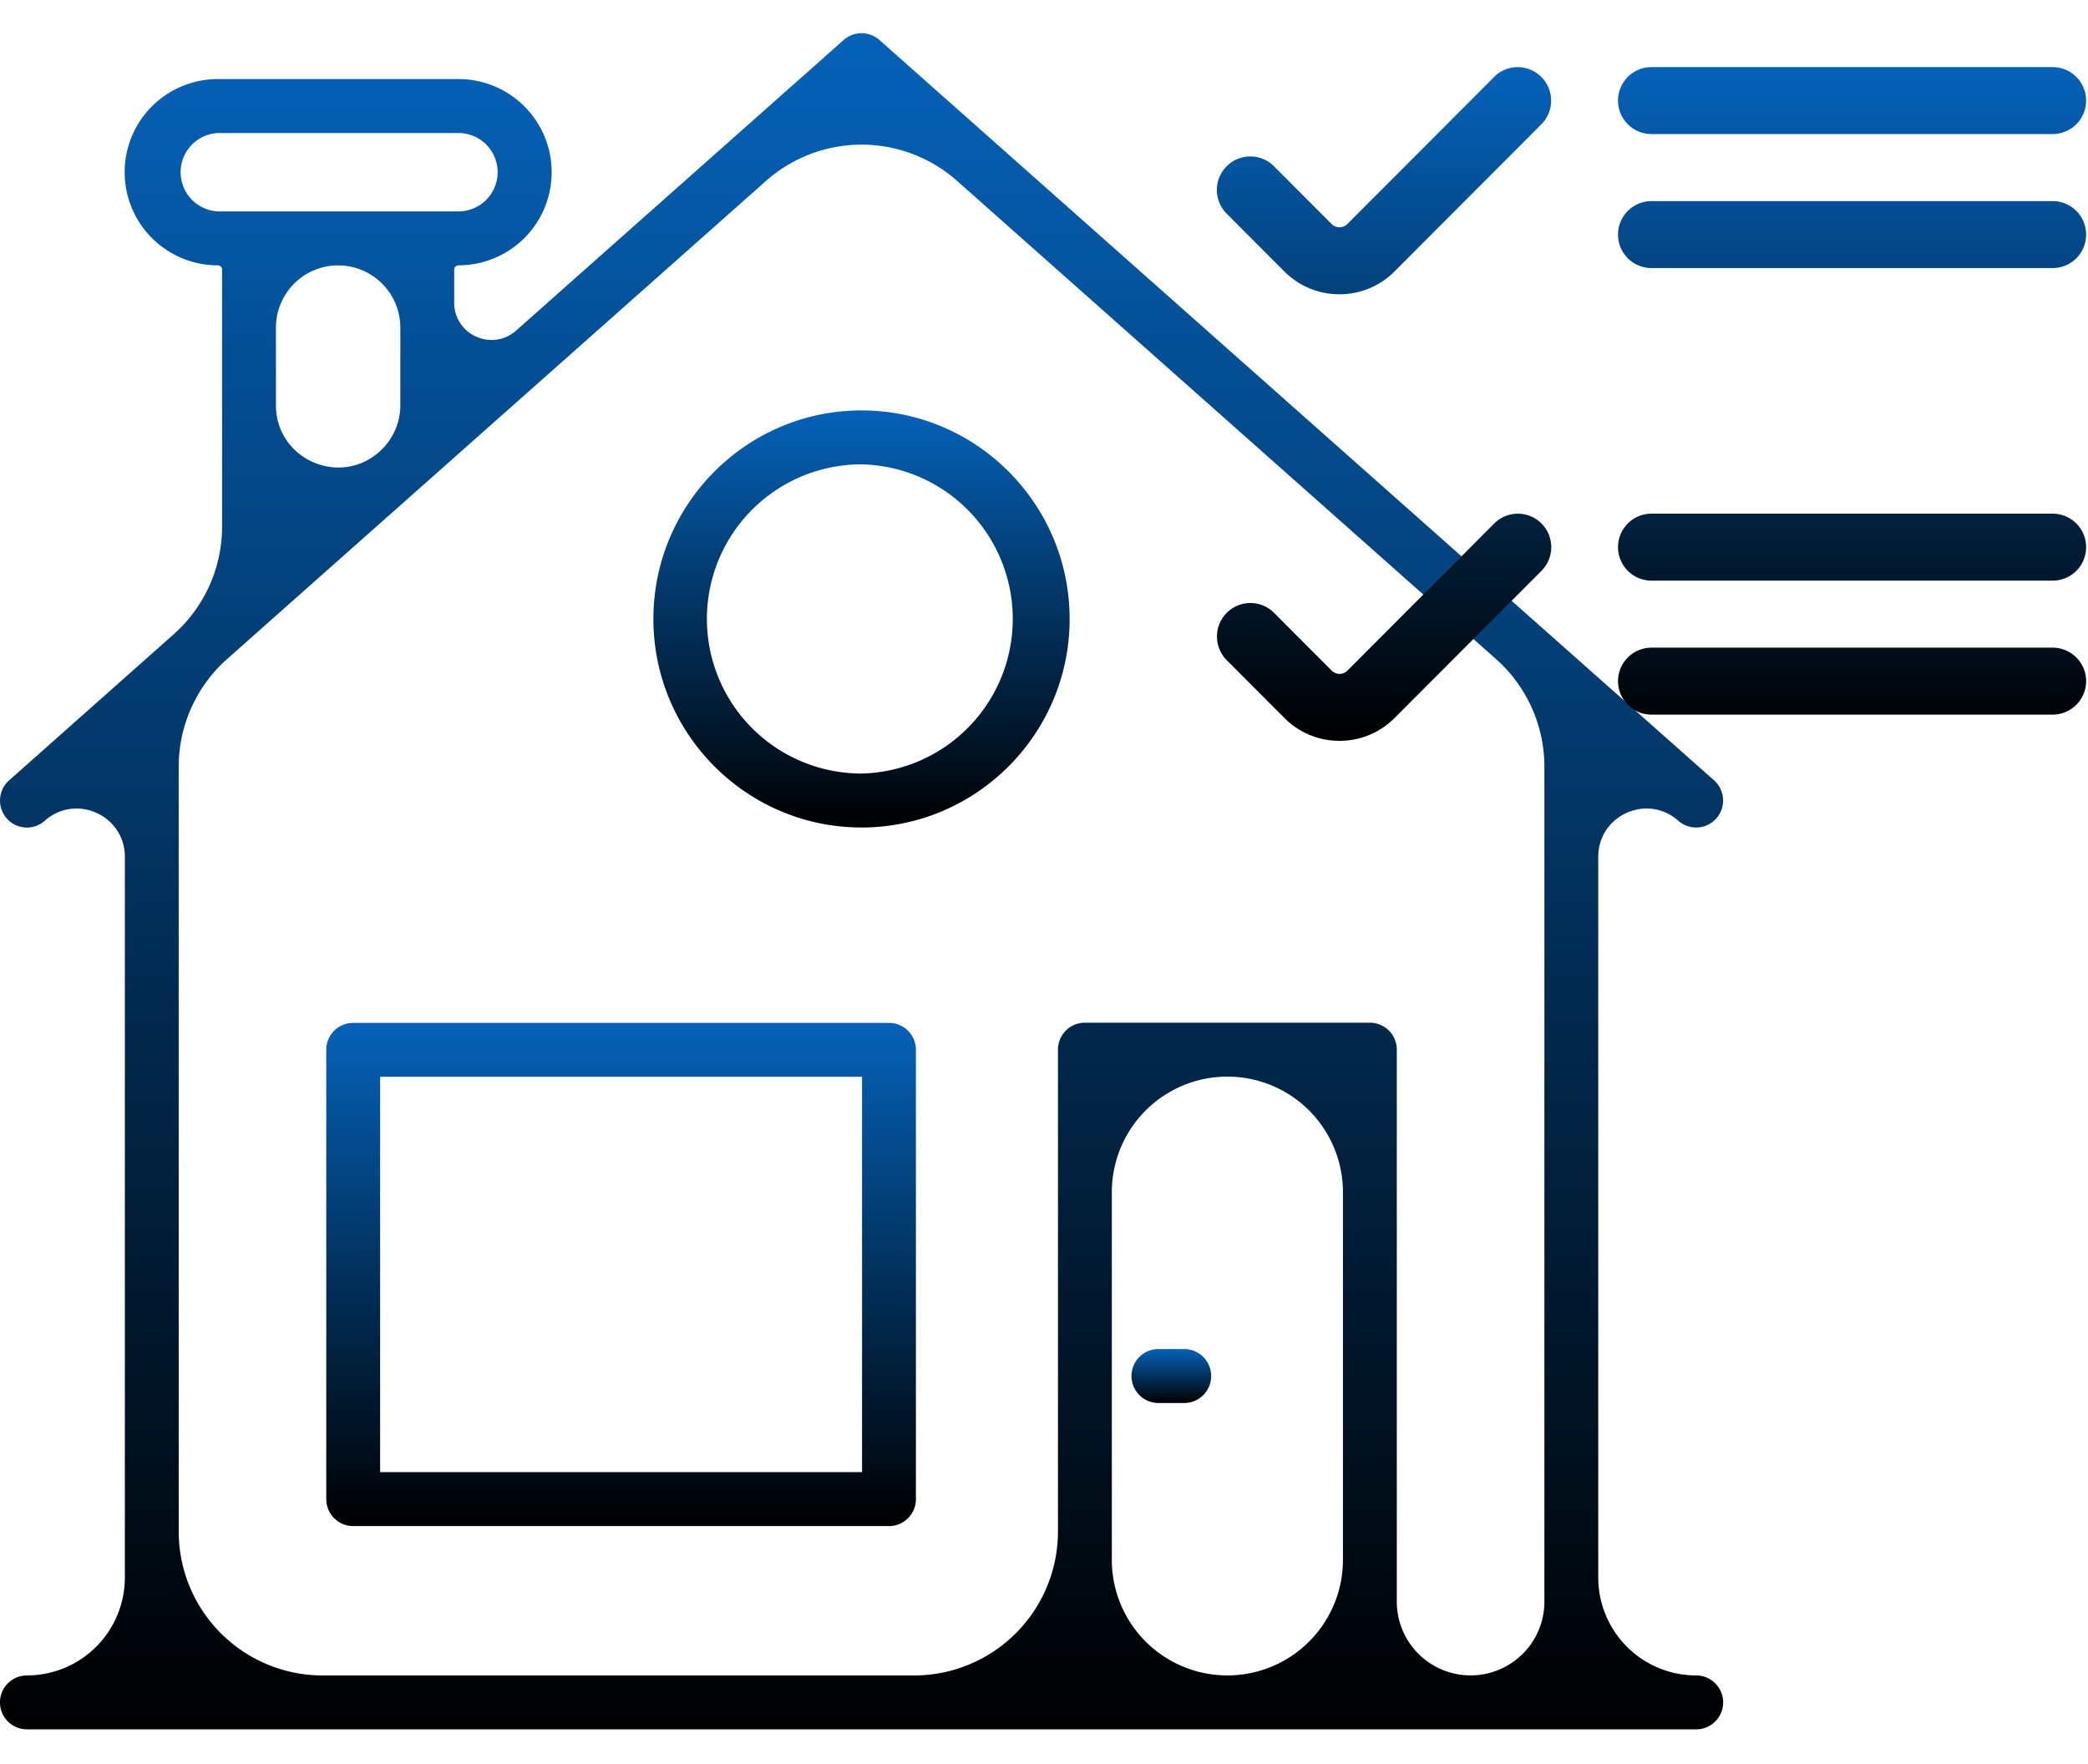
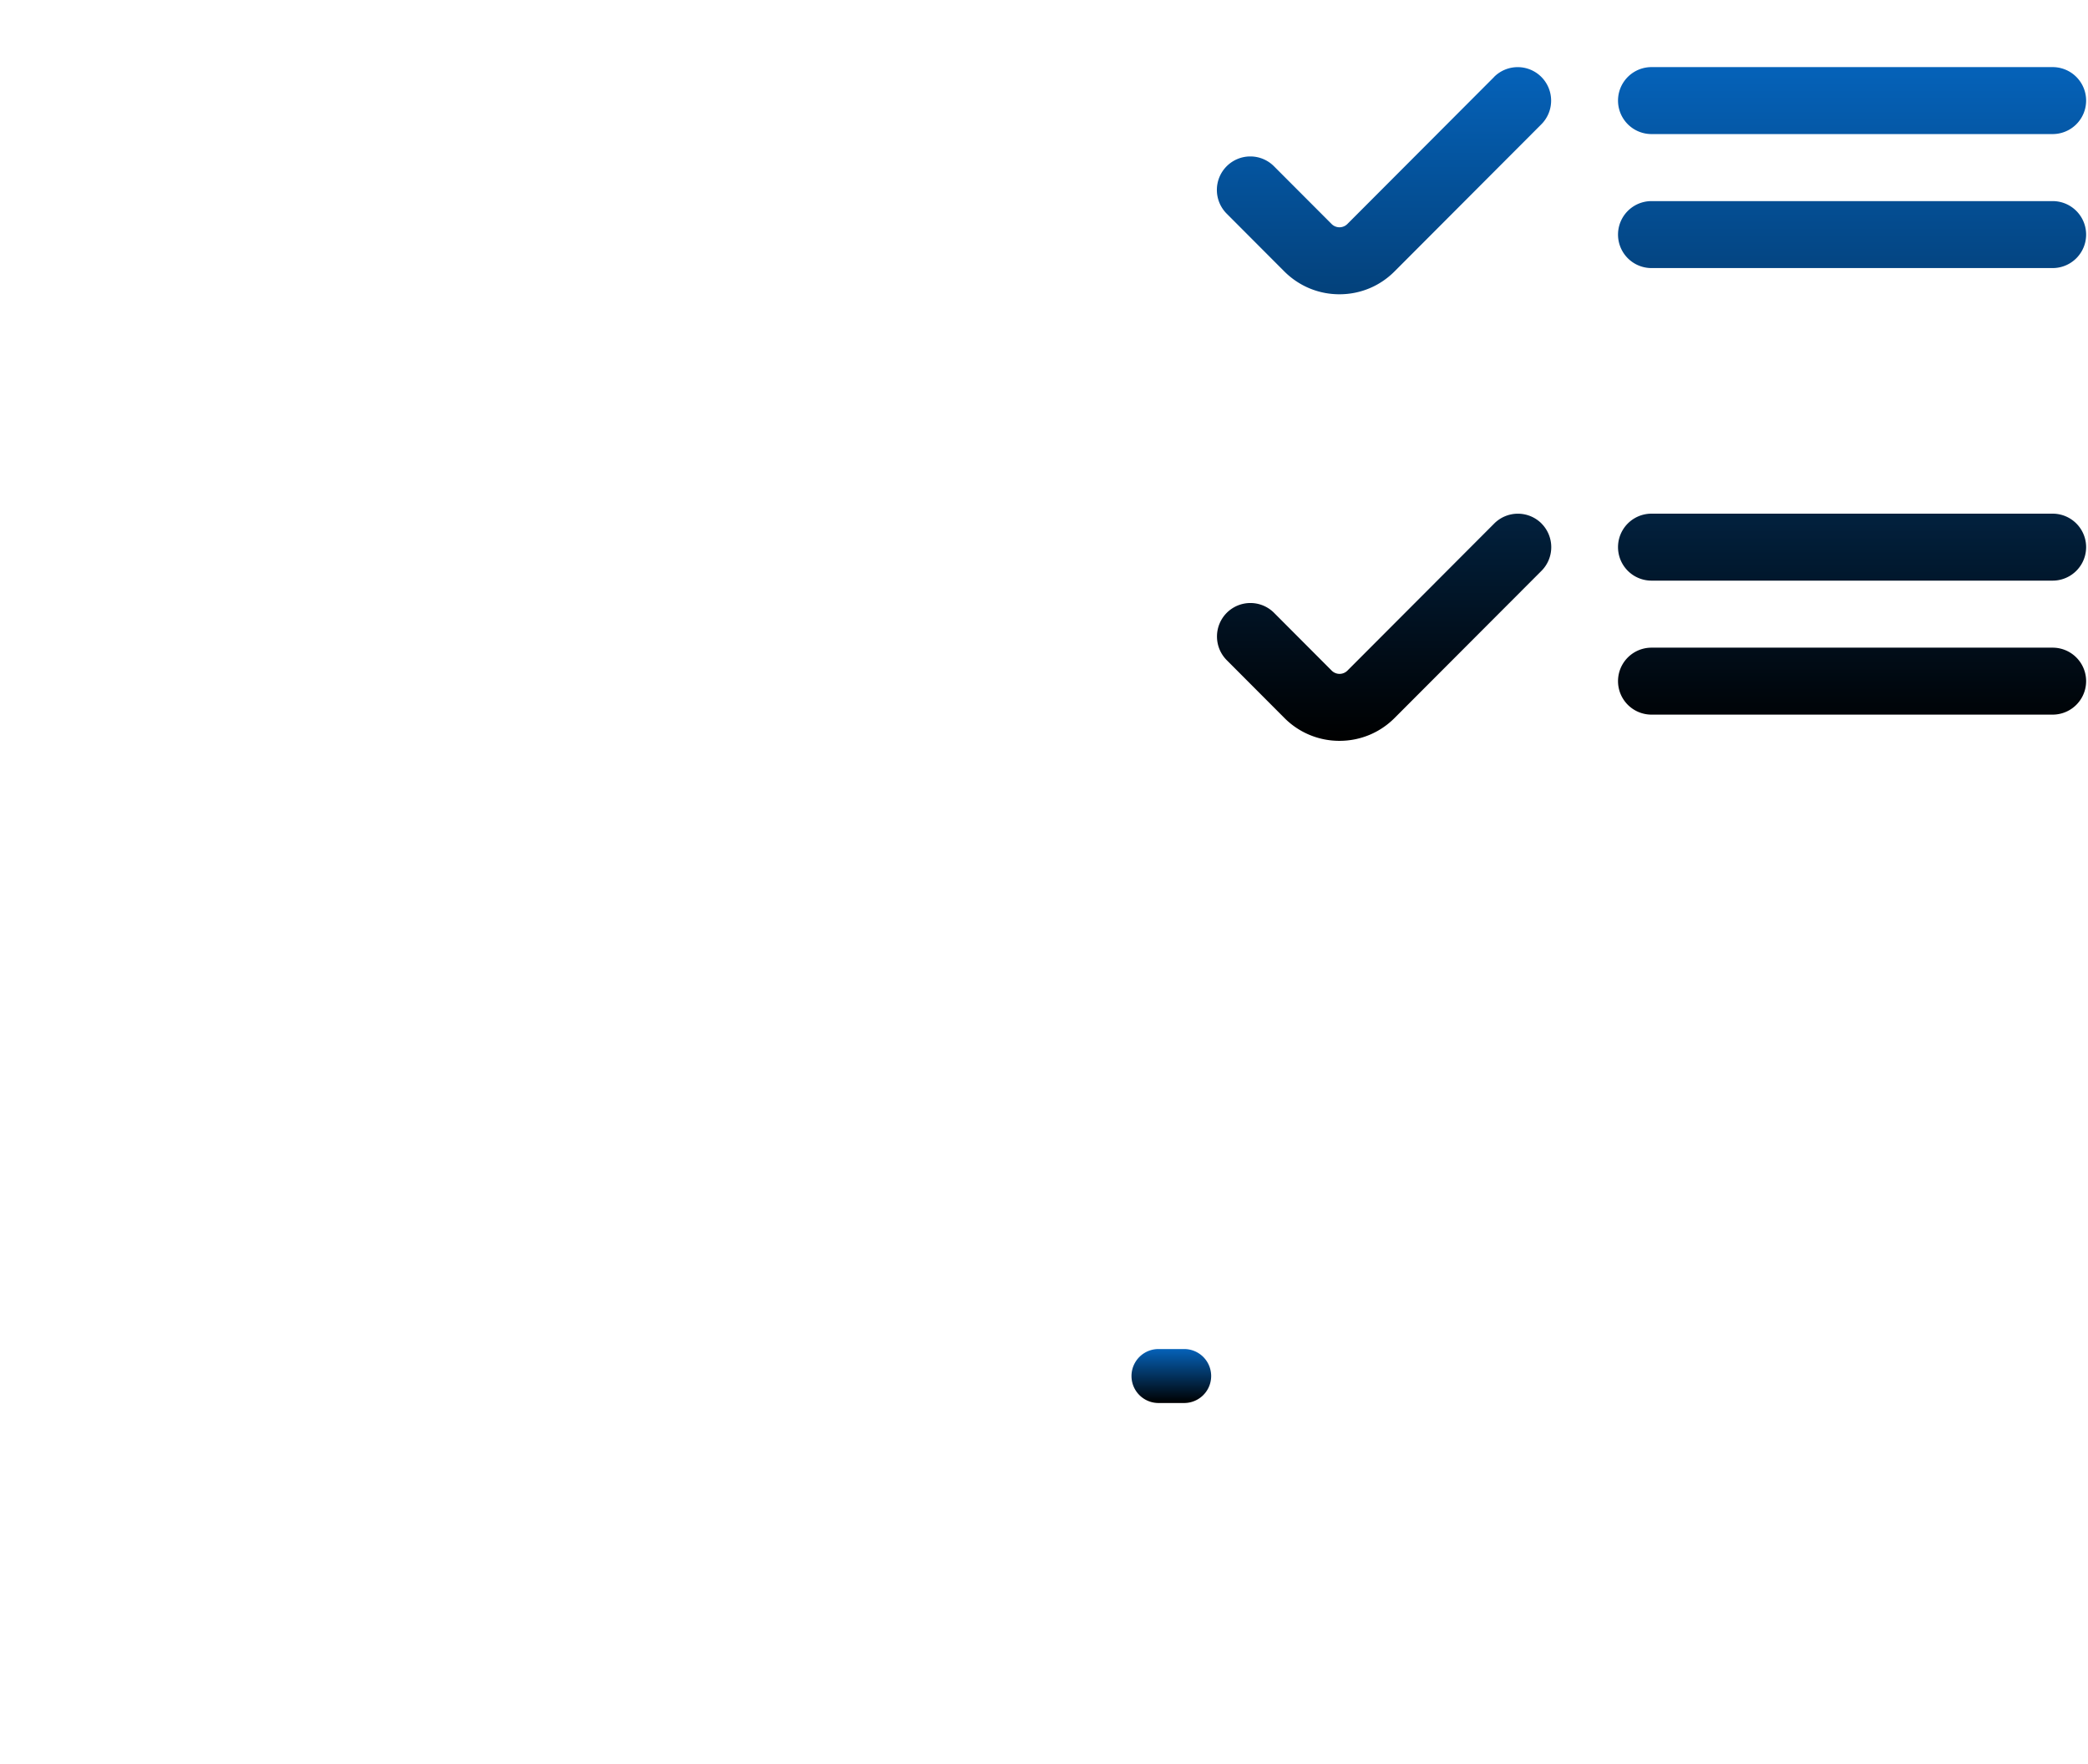
<svg xmlns="http://www.w3.org/2000/svg" width="58" height="49" fill="none">
-   <path d="M.748 48.036h46.368a.748.748 0 0 0 0-1.498 2.72 2.72 0 0 1-2.72-2.72V23.798c0-1.153 1.361-1.766 2.224-1a.748.748 0 0 0 1.056-.065.751.751 0 0 0-.064-1.058L24.428 1.11a.749.749 0 0 0-.992 0l-9.097 8.07c-.668.593-1.722.12-1.722-.773V7.49a.12.12 0 0 1 .12-.12 2.587 2.587 0 0 0 0-5.174H6.05a2.587 2.587 0 0 0 0 5.174c.066 0 .119.053.119.119v7.138a4 4 0 0 1-1.345 2.992L.252 21.677a.75.75 0 0 0-.064 1.057.746.746 0 0 0 1.056.064c.862-.765 2.224-.153 2.224 1v20.02a2.72 2.72 0 0 1-2.72 2.72.748.748 0 0 0 0 1.498Zm36.556-4.708a3.21 3.21 0 1 1-6.42 0V33.115a3.21 3.21 0 0 1 6.42 0v10.213ZM6.05 5.872a1.09 1.09 0 0 1 0-2.177h6.685a1.088 1.088 0 0 1 0 2.177H6.051Zm3.342 1.5c.954 0 1.728.774 1.728 1.728v2.156c0 .494-.212.964-.581 1.292-1.115.989-2.874.197-2.874-1.292V9.1c0-.954.773-1.728 1.727-1.728ZM4.964 21.296a4 4 0 0 1 1.346-2.992L21.277 5.026a4 4 0 0 1 5.31 0l14.967 13.279a4 4 0 0 1 1.346 2.992v23.19a2.05 2.05 0 1 1-4.1 0V29.157a.748.748 0 0 0-.748-.75h-7.916a.748.748 0 0 0-.748.75v13.382a4 4 0 0 1-4 4H8.964a4 4 0 0 1-4-4V21.296Z" fill="url(#a)" />
  <path d="M32.18 38.971h.714a.748.748 0 0 0 0-1.499h-.714a.748.748 0 0 0 0 1.499Z" fill="url(#b)" />
-   <path d="M24.694 28.412H9.811a.748.748 0 0 0-.748.749V41.64c0 .414.335.75.748.75h14.883a.748.748 0 0 0 .748-.75V29.16a.748.748 0 0 0-.748-.748Zm-.747 12.479H10.559V29.91h13.387v10.98Z" fill="url(#c)" />
-   <path d="M23.93 11.4c-3.187 0-5.78 2.599-5.78 5.793s2.593 5.792 5.78 5.792c3.189 0 5.782-2.598 5.782-5.792S27.12 11.4 23.931 11.4Zm0 10.086a4.294 4.294 0 0 1 0-8.588 4.295 4.295 0 0 1 0 8.588Z" fill="url(#d)" />
  <path d="M42.818 14.54a.932.932 0 0 1 0 1.317l-4.078 4.085c-.408.41-.953.636-1.531.636a2.147 2.147 0 0 1-1.532-.636l-1.6-1.604a.932.932 0 0 1 0-1.316.928.928 0 0 1 1.313 0l1.6 1.604a.309.309 0 0 0 .44 0l4.077-4.085a.928.928 0 0 1 1.313 0h-.002ZM41.504 2.137l-4.077 4.085a.309.309 0 0 1-.438 0l-1.601-1.604a.928.928 0 0 0-1.314 0 .932.932 0 0 0 0 1.316l1.6 1.604c.41.41.954.636 1.532.636.579 0 1.123-.225 1.532-.636l4.077-4.085a.932.932 0 0 0 0-1.316.928.928 0 0 0-1.313 0h.002ZM57.018 17.99H45.875a.93.93 0 0 0 0 1.86h11.143a.93.93 0 0 0 0-1.86Zm0-12.404H45.875a.93.93 0 0 0 0 1.86h11.143a.93.93 0 0 0 0-1.86ZM45.875 3.724h11.143a.93.93 0 0 0 0-1.86H45.875a.93.93 0 0 0 0 1.86Zm11.143 10.544H45.875a.93.93 0 0 0 0 1.86h11.143a.93.93 0 0 0 0-1.86Z" fill="url(#e)" />
  <defs>
    <linearGradient id="a" x1="23.932" y1=".921" x2="23.932" y2="48.036" gradientUnits="userSpaceOnUse">
      <stop stop-color="#0562B9" />
      <stop offset="1" />
    </linearGradient>
    <linearGradient id="b" x1="32.537" y1="37.472" x2="32.537" y2="38.971" gradientUnits="userSpaceOnUse">
      <stop stop-color="#0562B9" />
      <stop offset="1" />
    </linearGradient>
    <linearGradient id="c" x1="17.253" y1="28.412" x2="17.253" y2="42.389" gradientUnits="userSpaceOnUse">
      <stop stop-color="#0562B9" />
      <stop offset="1" />
    </linearGradient>
    <linearGradient id="d" x1="23.931" y1="11.4" x2="23.931" y2="22.985" gradientUnits="userSpaceOnUse">
      <stop stop-color="#0562B9" />
      <stop offset="1" />
    </linearGradient>
    <linearGradient id="e" x1="45.874" y1="1.863" x2="45.874" y2="20.578" gradientUnits="userSpaceOnUse">
      <stop stop-color="#0562B9" />
      <stop offset="1" />
    </linearGradient>
  </defs>
</svg>